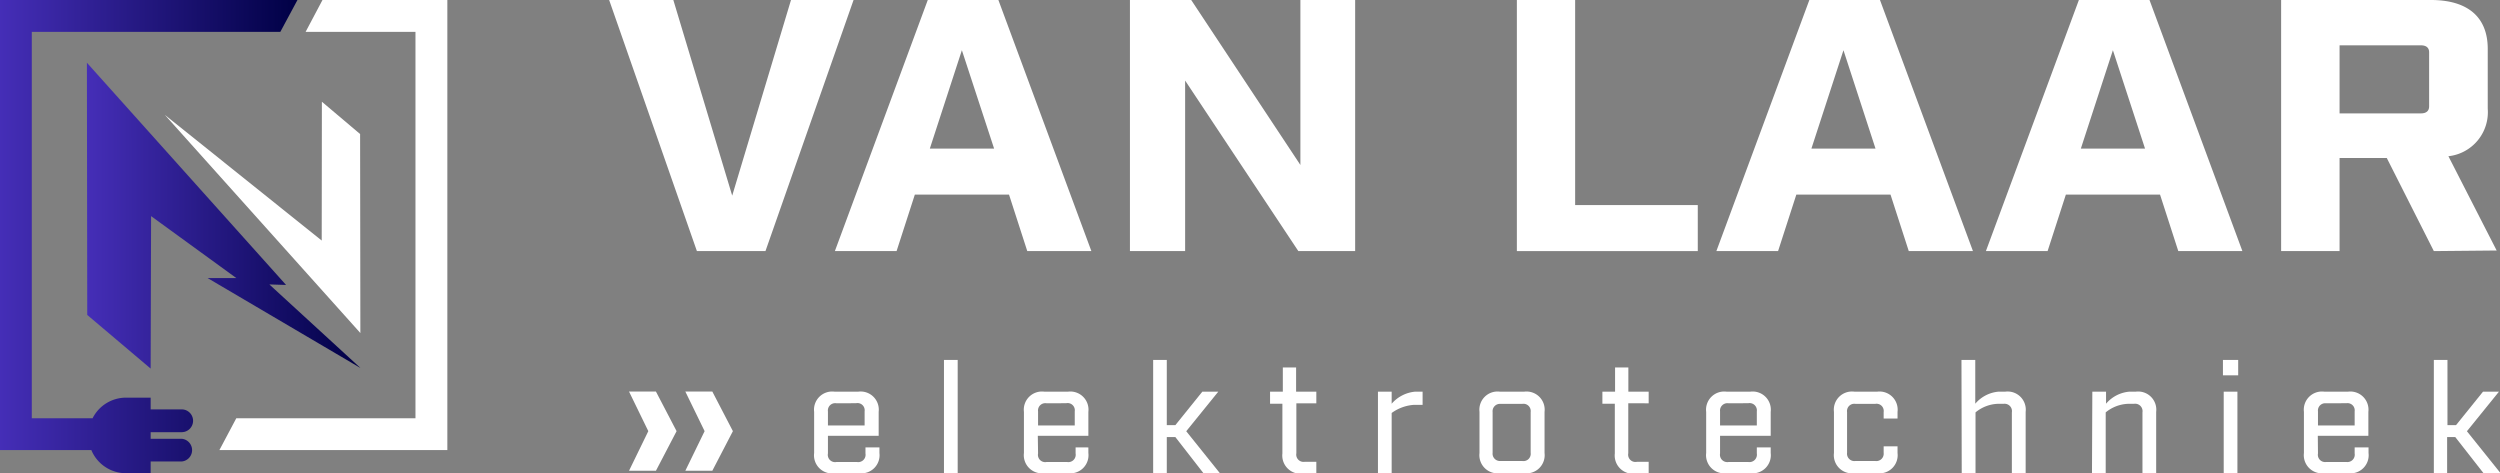
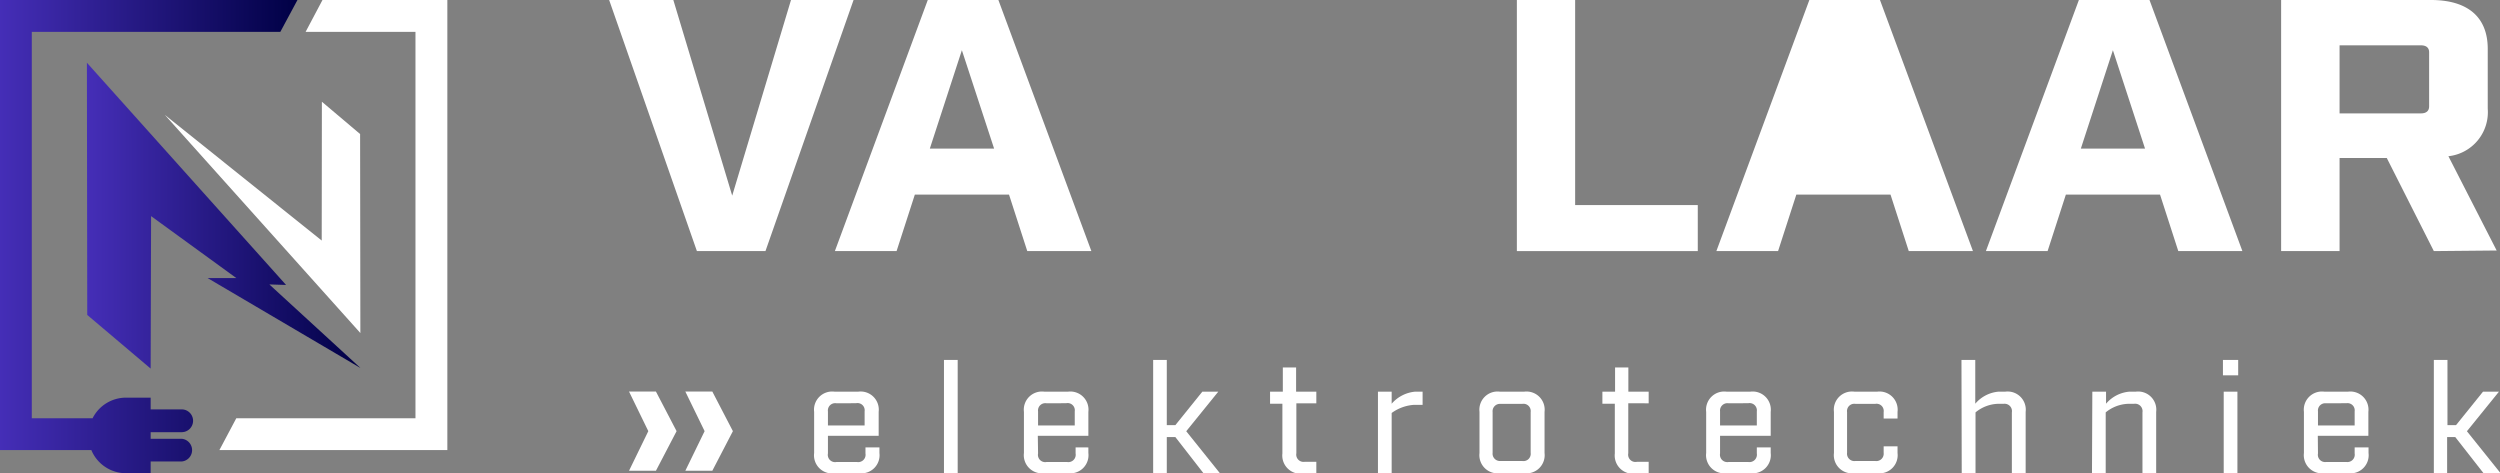
<svg xmlns="http://www.w3.org/2000/svg" xmlns:xlink="http://www.w3.org/1999/xlink" viewBox="0 0 291.72 55.22">
  <rect x="0" y="0" width="291.72" height="55.22" fill="#808080" stroke="none" />
  <defs>
    <style>.cls-1{fill:#fff;}.cls-2{fill:url(#Verloop);}.cls-3{fill:url(#Verloop-2);}</style>
    <linearGradient id="Verloop" y1="27.61" x2="34.71" y2="27.61" gradientUnits="userSpaceOnUse">
      <stop offset="0" stop-color="#452eb7" />
      <stop offset="1" stop-color="#000045" />
    </linearGradient>
    <linearGradient id="Verloop-2" x1="10.14" y1="25.16" x2="42.06" y2="25.16" xlink:href="#Verloop" />
  </defs>
  <title>logo_vanlaar_elektrotechniek_dark</title>
  <g id="Laag_2" data-name="Laag 2">
    <g id="Laag_1-2" data-name="Laag 1">
      <path class="cls-1" d="M96.61,52.91a.85.85,0,0,0,1,1h2.38a.86.86,0,0,0,1-1v-.7h1.63v.65a2.12,2.12,0,0,1-2.37,2.36h-2.8A2.12,2.12,0,0,1,95,52.86v-4.8a2.12,2.12,0,0,1,2.36-2.36h2.8a2.12,2.12,0,0,1,2.37,2.36v2.79H96.61Zm1-5.85a.85.85,0,0,0-1,.95v1.64h4.28V48a.84.84,0,0,0-1-.95Z" />
      <path class="cls-1" d="M111.75,42V55.22h-1.6V42Z" />
      <path class="cls-1" d="M121.13,52.91a.85.85,0,0,0,1,1h2.38a.86.86,0,0,0,1-1v-.7H127v.65a2.12,2.12,0,0,1-2.36,2.36h-2.8a2.12,2.12,0,0,1-2.36-2.36v-4.8a2.12,2.12,0,0,1,2.36-2.36h2.8A2.12,2.12,0,0,1,127,48.06v2.79h-5.9Zm1-5.85a.85.85,0,0,0-1,.95v1.64h4.28V48a.84.84,0,0,0-1-.95Z" />
      <path class="cls-1" d="M137.15,51h-1v4.2h-1.59V42h1.59v7.61h1l3.15-3.91h1.86l-3.74,4.62,3.93,4.9h-1.92Z" />
      <path class="cls-1" d="M151.27,52.89a.85.85,0,0,0,.95,1h1.38v1.38H152a2.13,2.13,0,0,1-2.36-2.36v-5.8H148.2V45.7h1.49V42.88h1.55V45.7h2.36v1.36h-2.33Z" />
      <path class="cls-1" d="M165,47.24a5,5,0,0,0-2.61.95v7h-1.6V45.7h1.6v1.41a4.12,4.12,0,0,1,2.75-1.41H166v1.54Z" />
      <path class="cls-1" d="M177.87,45.7a2.12,2.12,0,0,1,2.36,2.36v4.8a2.12,2.12,0,0,1-2.36,2.36H175a2.12,2.12,0,0,1-2.36-2.36v-4.8A2.12,2.12,0,0,1,175,45.7Zm.74,2.38a.85.85,0,0,0-1-.95h-2.49a.86.86,0,0,0-.95.95v4.76a.86.86,0,0,0,.95.95h2.49a.85.85,0,0,0,1-.95Z" />
      <path class="cls-1" d="M190,52.89a.85.85,0,0,0,1,1h1.38v1.38h-1.59a2.13,2.13,0,0,1-2.36-2.36v-5.8h-1.45V45.7h1.48V42.88h1.55V45.7h2.37v1.36H190Z" />
      <path class="cls-1" d="M200.71,52.91a.86.86,0,0,0,1,1H204a.87.87,0,0,0,1-1v-.7h1.62v.65a2.12,2.12,0,0,1-2.36,2.36h-2.81a2.12,2.12,0,0,1-2.36-2.36v-4.8a2.12,2.12,0,0,1,2.36-2.36h2.81a2.12,2.12,0,0,1,2.36,2.36v2.79h-5.91Zm1-5.85a.86.86,0,0,0-1,.95v1.64H205V48a.85.85,0,0,0-1-.95Z" />
      <path class="cls-1" d="M219.06,45.7a2.12,2.12,0,0,1,2.36,2.36v.78H219.8v-.76a.84.84,0,0,0-1-.95h-2.27a.85.85,0,0,0-1,.95v4.76a.86.86,0,0,0,1,.95h2.27a.86.86,0,0,0,1-.95v-.76h1.62v.78a2.12,2.12,0,0,1-2.36,2.36h-2.69A2.12,2.12,0,0,1,214,52.86v-4.8a2.12,2.12,0,0,1,2.37-2.36Z" />
      <path class="cls-1" d="M228.88,42h1.61v5.11a4,4,0,0,1,2.74-1.41H234a2.12,2.12,0,0,1,2.37,2.36v7.16h-1.61v-7.1a.86.86,0,0,0-.95-1h-.69a4.32,4.32,0,0,0-2.6,1v7.1h-1.61Z" />
      <path class="cls-1" d="M244.15,45.7h1.6v1.41a4,4,0,0,1,2.75-1.41h.74a2.12,2.12,0,0,1,2.36,2.36v7.16H250v-7.1a.87.87,0,0,0-1-1h-.68a4.37,4.37,0,0,0-2.61,1v7.1h-1.6Z" />
      <path class="cls-1" d="M259.39,43.8V42h1.78v1.8Zm1.69,11.42h-1.6V45.7h1.6Z" />
      <path class="cls-1" d="M270.48,52.91a.85.85,0,0,0,.95,1h2.38a.86.86,0,0,0,.95-1v-.7h1.62v.65A2.12,2.12,0,0,1,274,55.22h-2.8a2.12,2.12,0,0,1-2.36-2.36v-4.8a2.12,2.12,0,0,1,2.36-2.36H274a2.12,2.12,0,0,1,2.36,2.36v2.79h-5.9Zm.95-5.85a.85.85,0,0,0-.95.95v1.64h4.28V48a.84.84,0,0,0-.95-.95Z" />
      <path class="cls-1" d="M286.5,51h-.95v4.2H284V42h1.59v7.61h1l3.15-3.91h1.86l-3.74,4.62,3.93,4.9H289.8Z" />
      <polygon class="cls-1" points="76.54 54.93 73.4 54.93 75.65 50.31 73.4 45.69 76.54 45.69 78.95 50.31 76.54 54.93" />
      <polygon class="cls-1" points="83.12 54.93 79.97 54.93 82.22 50.31 79.97 45.69 83.12 45.69 85.52 50.31 83.12 54.93" />
      <path class="cls-1" d="M89.32,29.3h-8L71.08,0h7.49l6.87,22.83L92.3,0h7.3Z" />
      <path class="cls-1" d="M106.75,22.71l-2.13,6.59h-7.2L108.26,0h8.24l10.85,29.3h-7.48l-2.13-6.59Zm5.49-16.85L108.5,17.34H116Z" />
-       <path class="cls-1" d="M158.13,0V29.3H151.5L138.29,9.4V29.3h-6.44V0H139l12.74,19.25V0Z" />
      <path class="cls-1" d="M183.8,0V23.93h14.31V29.3H177V0Z" />
-       <path class="cls-1" d="M209.61,22.71l-2.13,6.59h-7.2L211.13,0h8.24l10.85,29.3h-7.49l-2.13-6.59Zm5.5-16.85-3.74,11.48h7.48Z" />
+       <path class="cls-1" d="M209.61,22.71l-2.13,6.59h-7.2L211.13,0h8.24l10.85,29.3h-7.49l-2.13-6.59Zm5.5-16.85-3.74,11.48Z" />
      <path class="cls-1" d="M241.06,22.71l-2.13,6.59h-7.2L242.58,0h8.24l10.84,29.3h-7.48l-2.13-6.59Zm5.49-16.85-3.74,11.48h7.49Z" />
      <path class="cls-1" d="M284,29.3l-5.49-10.86H273V29.3h-6.82V0h17.48c4.31,0,6.63,2,6.63,5.7v7a5.17,5.17,0,0,1-4.59,5.53l5.63,11ZM282.5,13.23c.62,0,.95-.29.95-.82V6.1c0-.52-.33-.81-.95-.81H273v7.94Z" />
      <path class="cls-2" d="M34.71,0l-2,3.72h-29V48.81H10.8a4.37,4.37,0,0,1,3.91-2.41h2.87v1.37H21.2a1.33,1.33,0,0,1,0,2.66H17.58v.77H21.2a1.33,1.33,0,0,1,0,2.65H17.58v1.37H14.71a4.38,4.38,0,0,1-4.05-2.7H0V0Z" />
      <polygon class="cls-1" points="52.2 0 52.2 52.52 25.6 52.52 27.57 48.81 48.48 48.81 48.48 3.72 35.66 3.72 37.63 0 52.2 0" />
      <polyline class="cls-3" points="23.34 22.05 33.38 33.25 31.43 33.19 42.06 42.94 24.23 32.45 27.58 32.45 17.63 25.22 17.58 43.01 10.18 36.75 10.14 7.32 23.34 22.05" />
      <polygon class="cls-1" points="19.23 13.4 37.54 28.07 37.56 11.87 42.02 15.64 42.05 38.86 19.23 13.4" />
    </g>
  </g>
</svg>